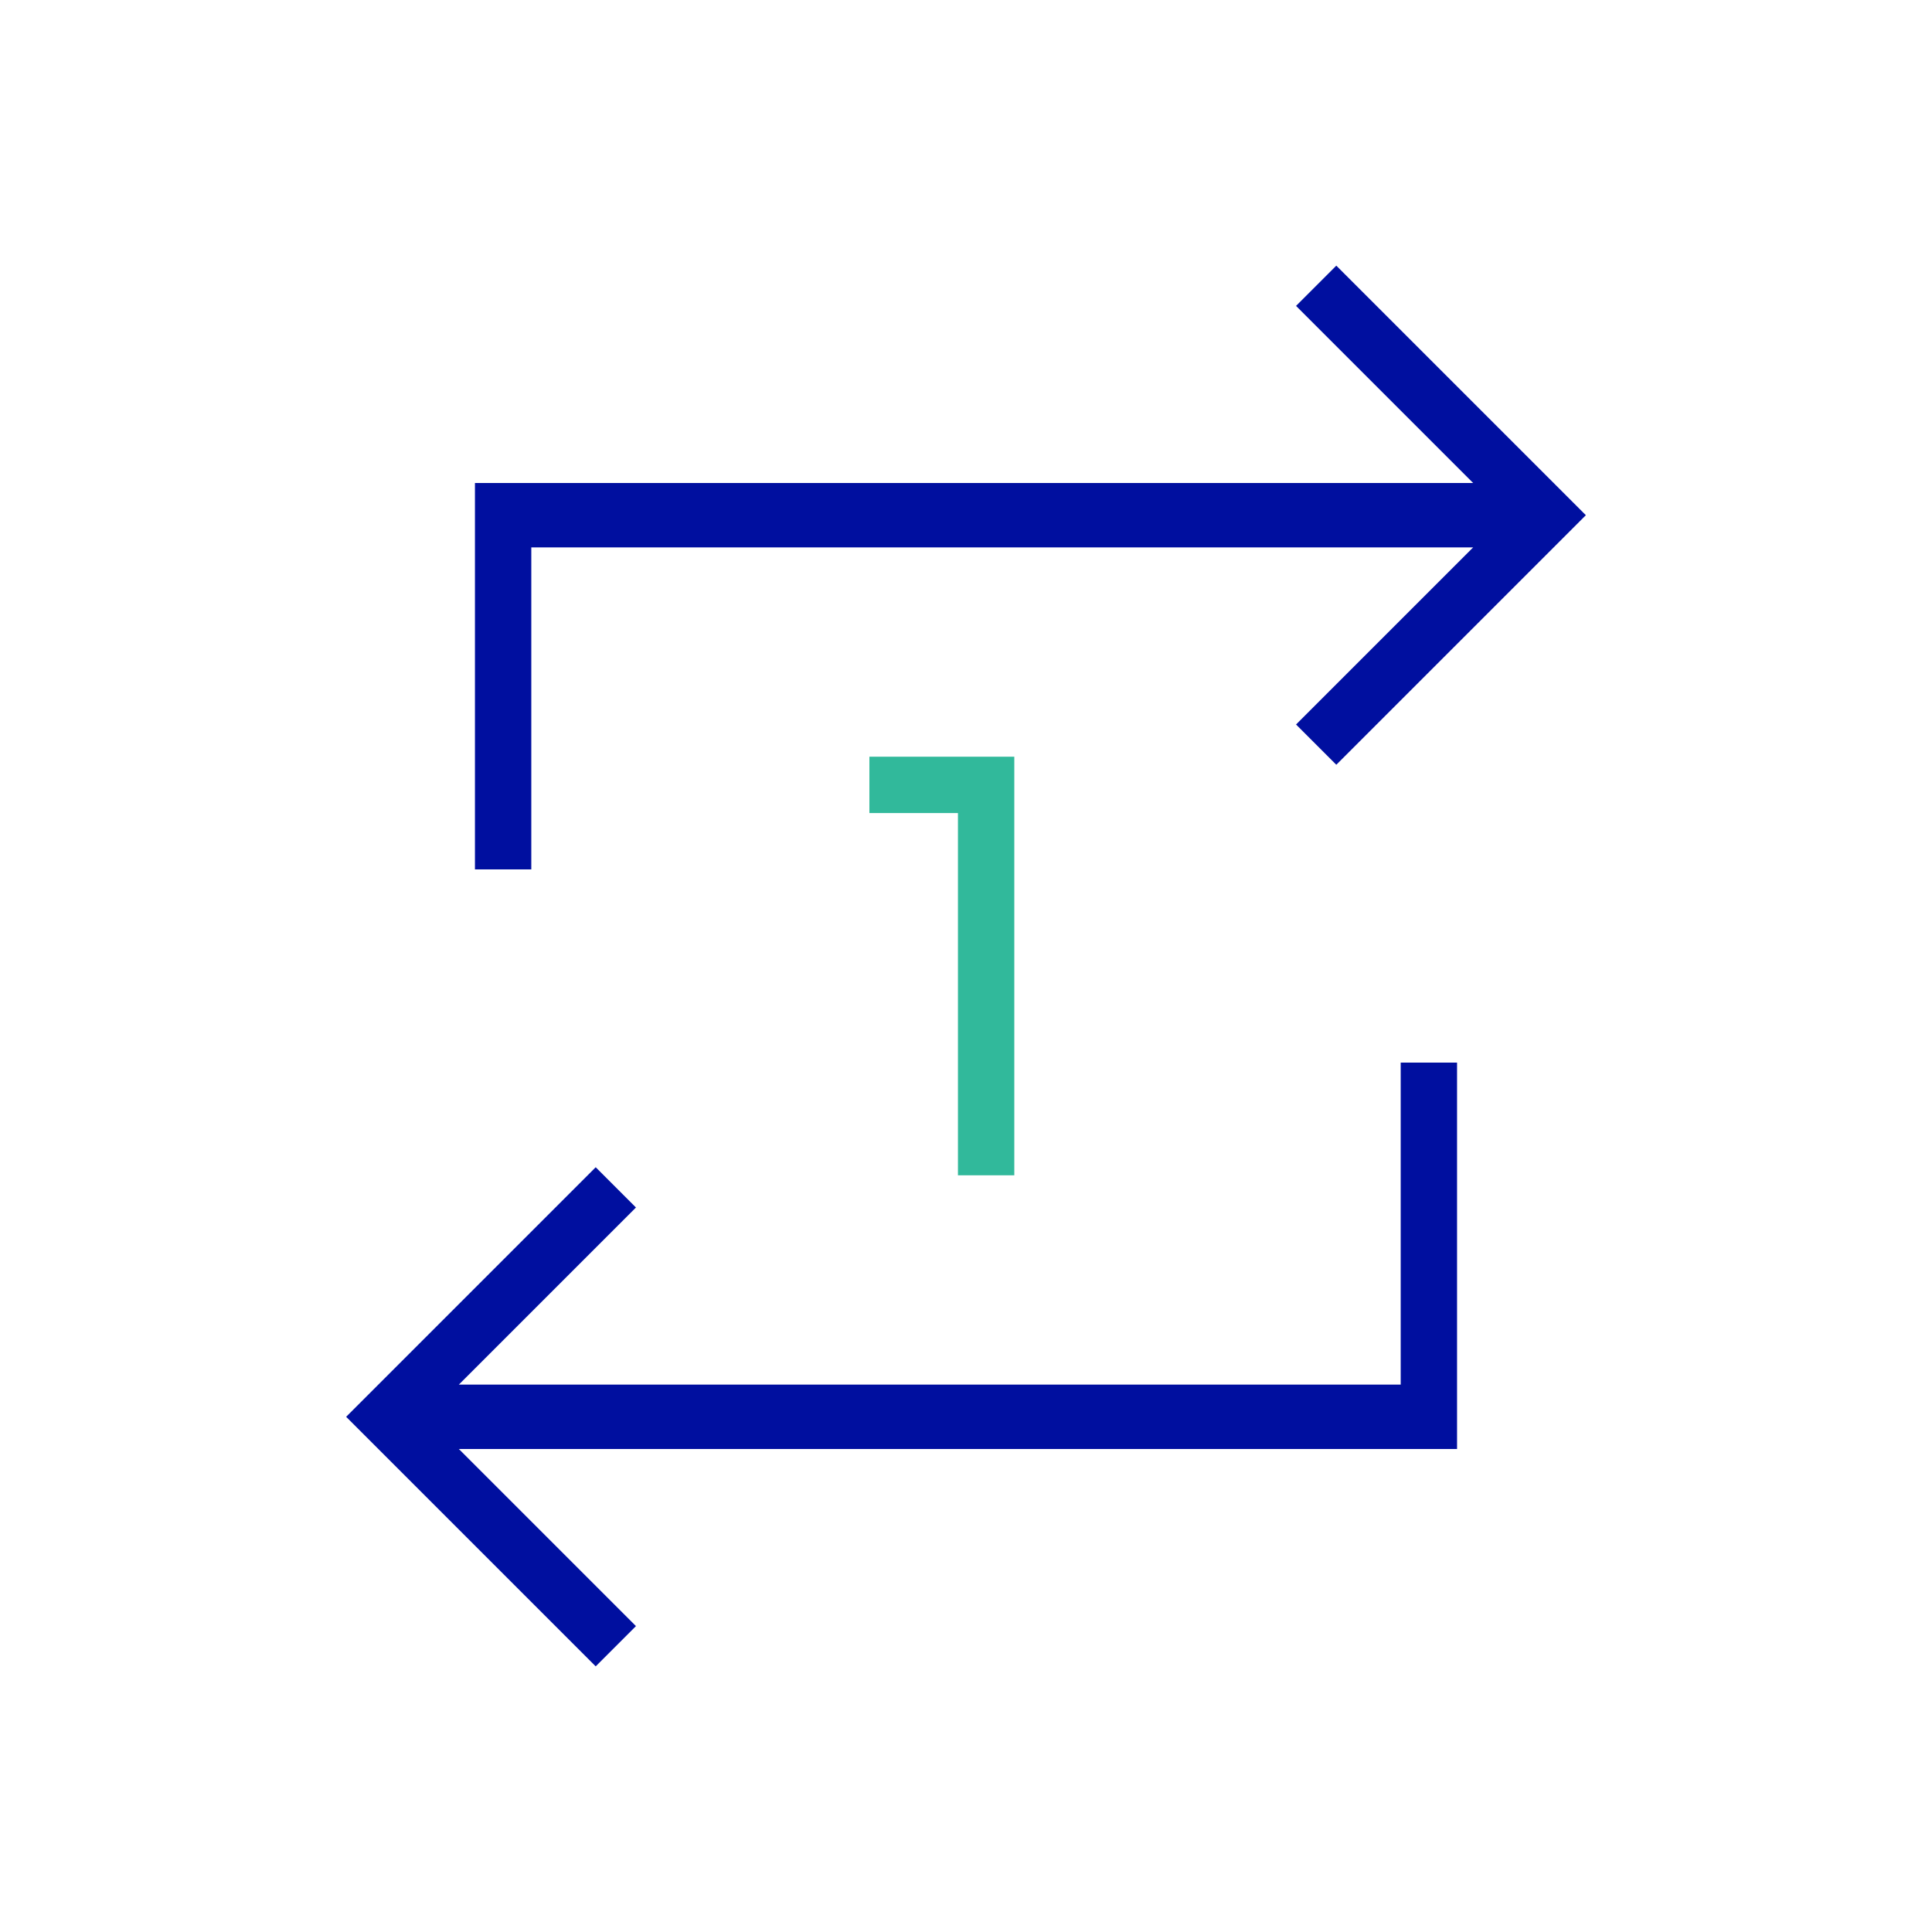
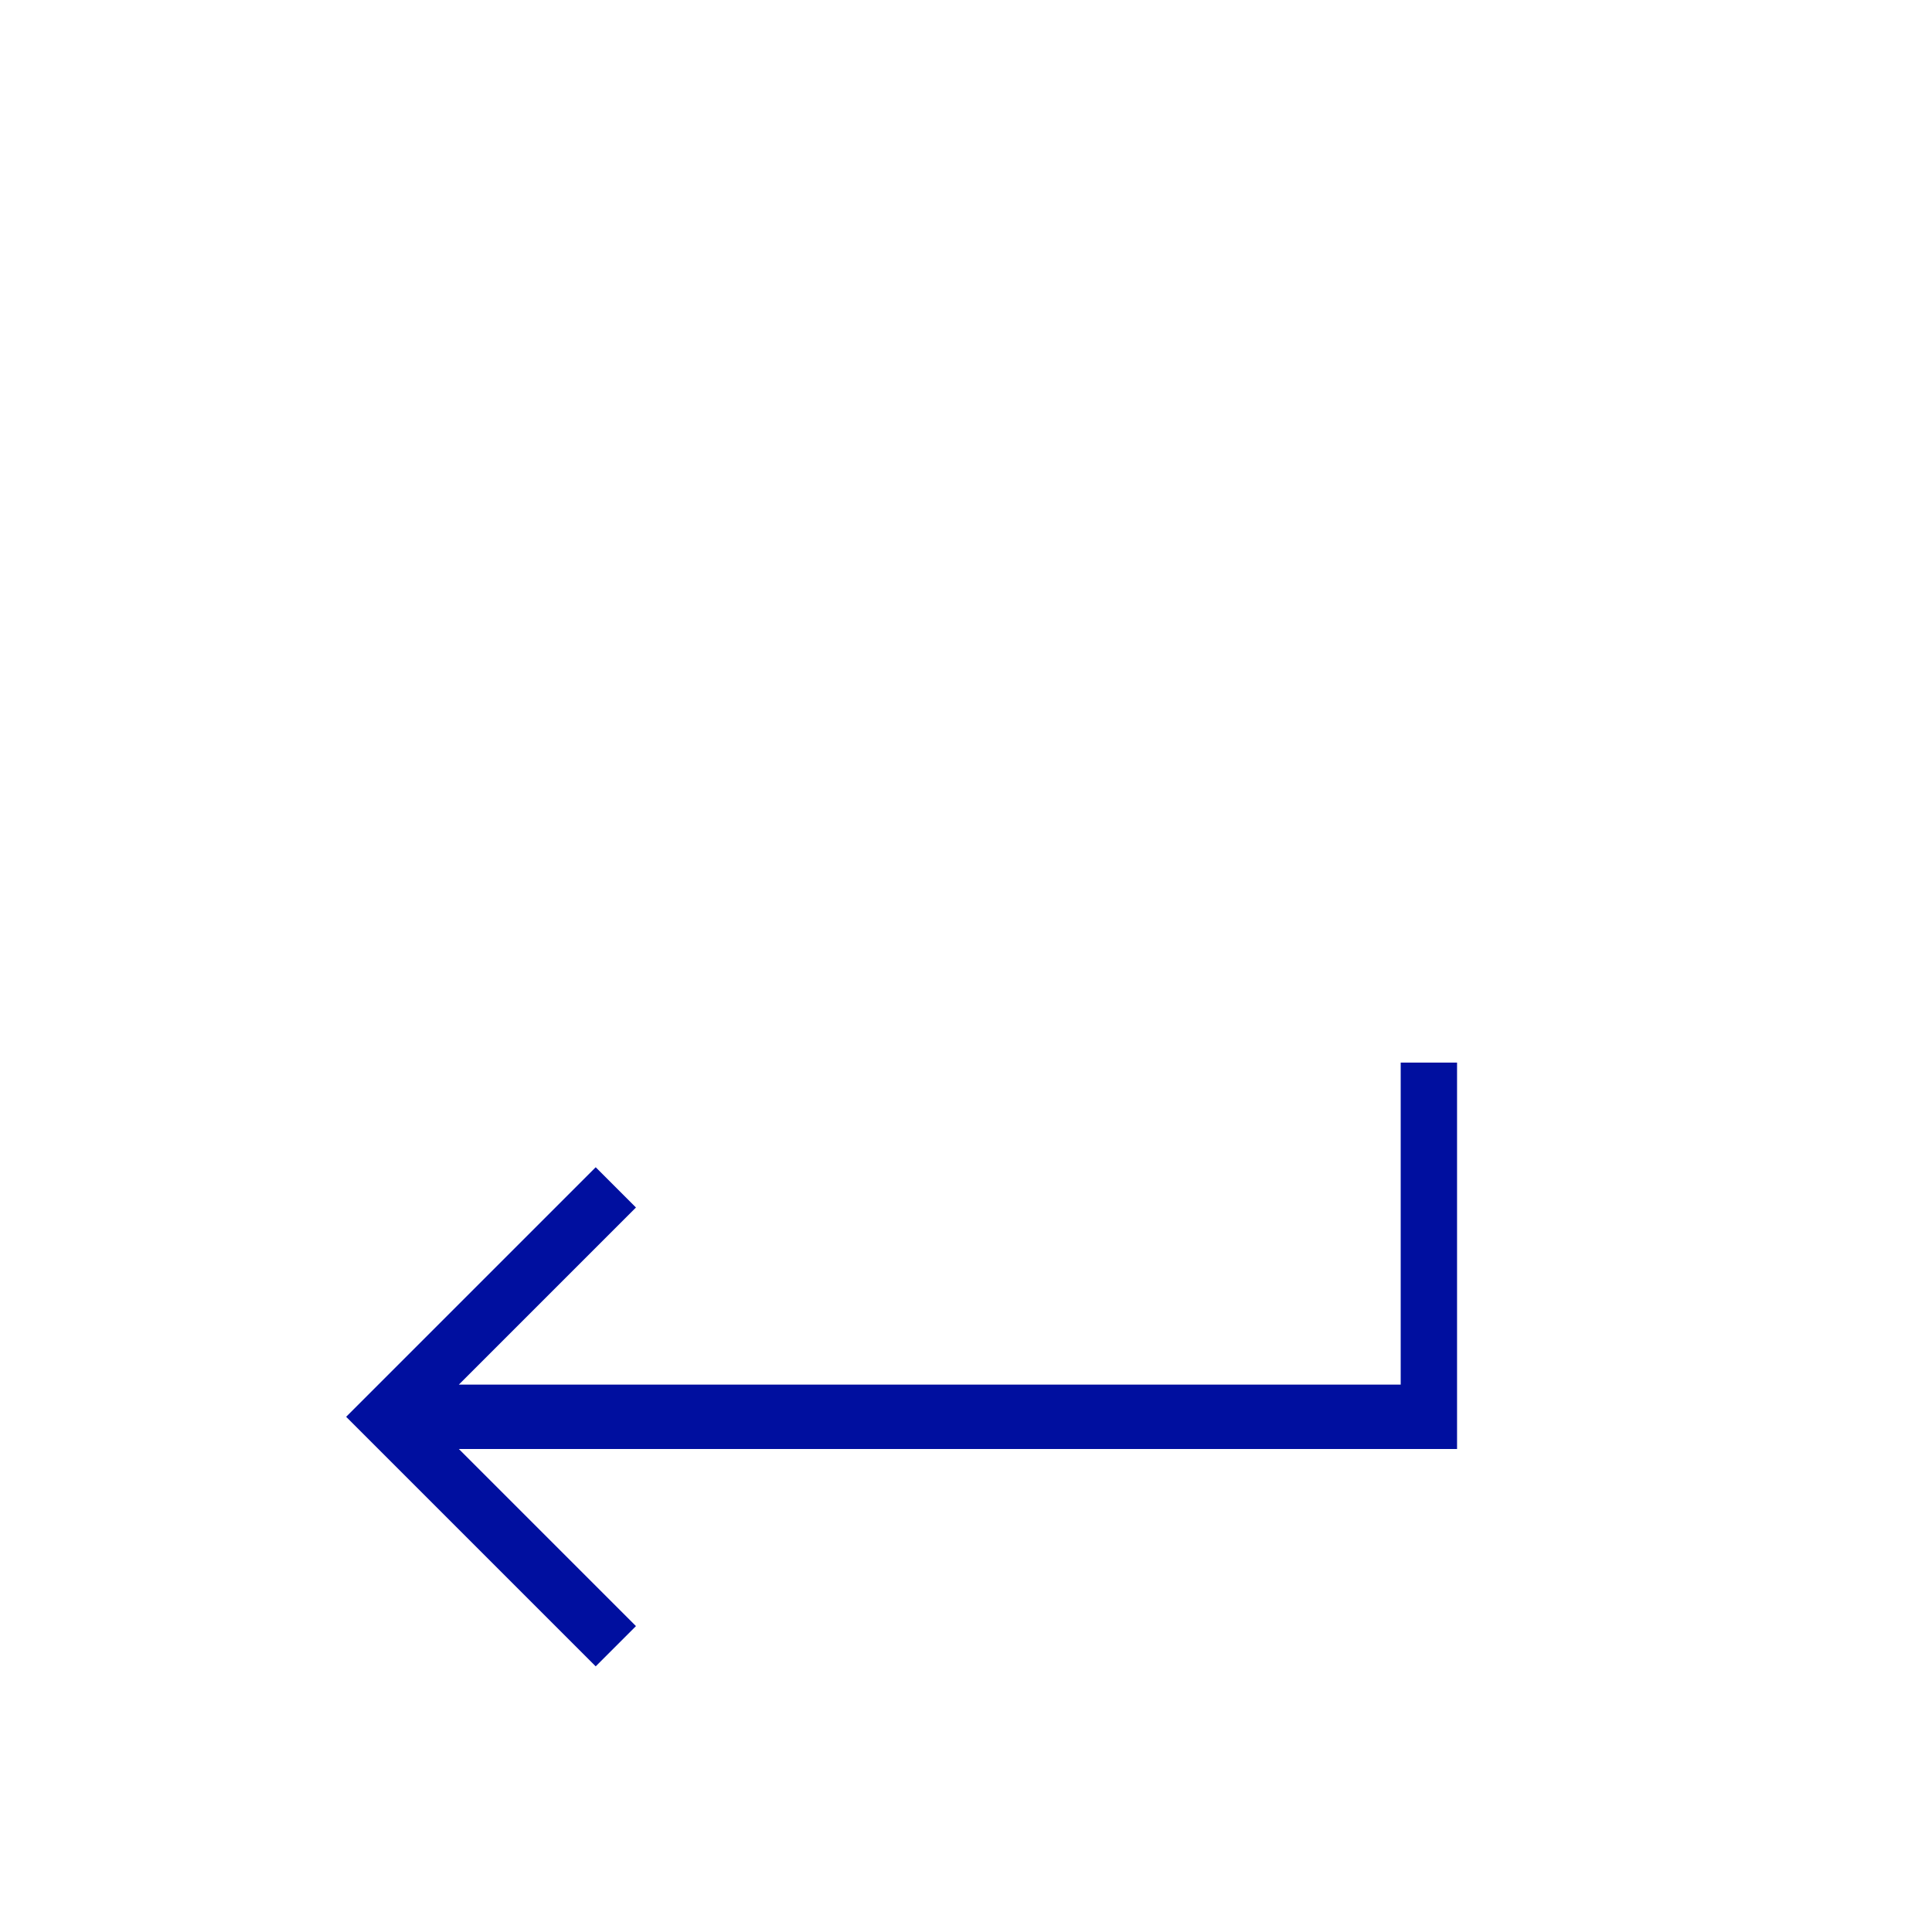
<svg xmlns="http://www.w3.org/2000/svg" id="Layer_1" data-name="Layer 1" version="1.1" viewBox="0 0 24 24">
  <defs>
    <style>
      .cls-1 {
        fill: #31b99b;
      }

      .cls-1, .cls-2 {
        stroke-width: 0px;
      }

      .cls-2 {
        fill: #000f9f;
      }
    </style>
  </defs>
-   <polygon class="cls-2" points="6.6 6.8 18.3 6.8 16.1 9 16.6 9.5 19.7 6.4 16.6 3.3 16.1 3.8 18.3 6 5.9 6 5.9 10.8 6.6 10.8 6.6 6.8" />
  <polygon class="cls-2" points="17.4 17.2 5.7 17.2 7.9 15 7.4 14.5 4.3 17.6 7.4 20.7 7.9 20.2 5.7 18 18.1 18 18.1 13.2 17.4 13.2 17.4 17.2" />
-   <polygon class="cls-1" points="12.6 14.6 12.6 9.4 10.8 9.4 10.8 10.1 11.9 10.1 11.9 14.6 12.6 14.6" />
</svg>